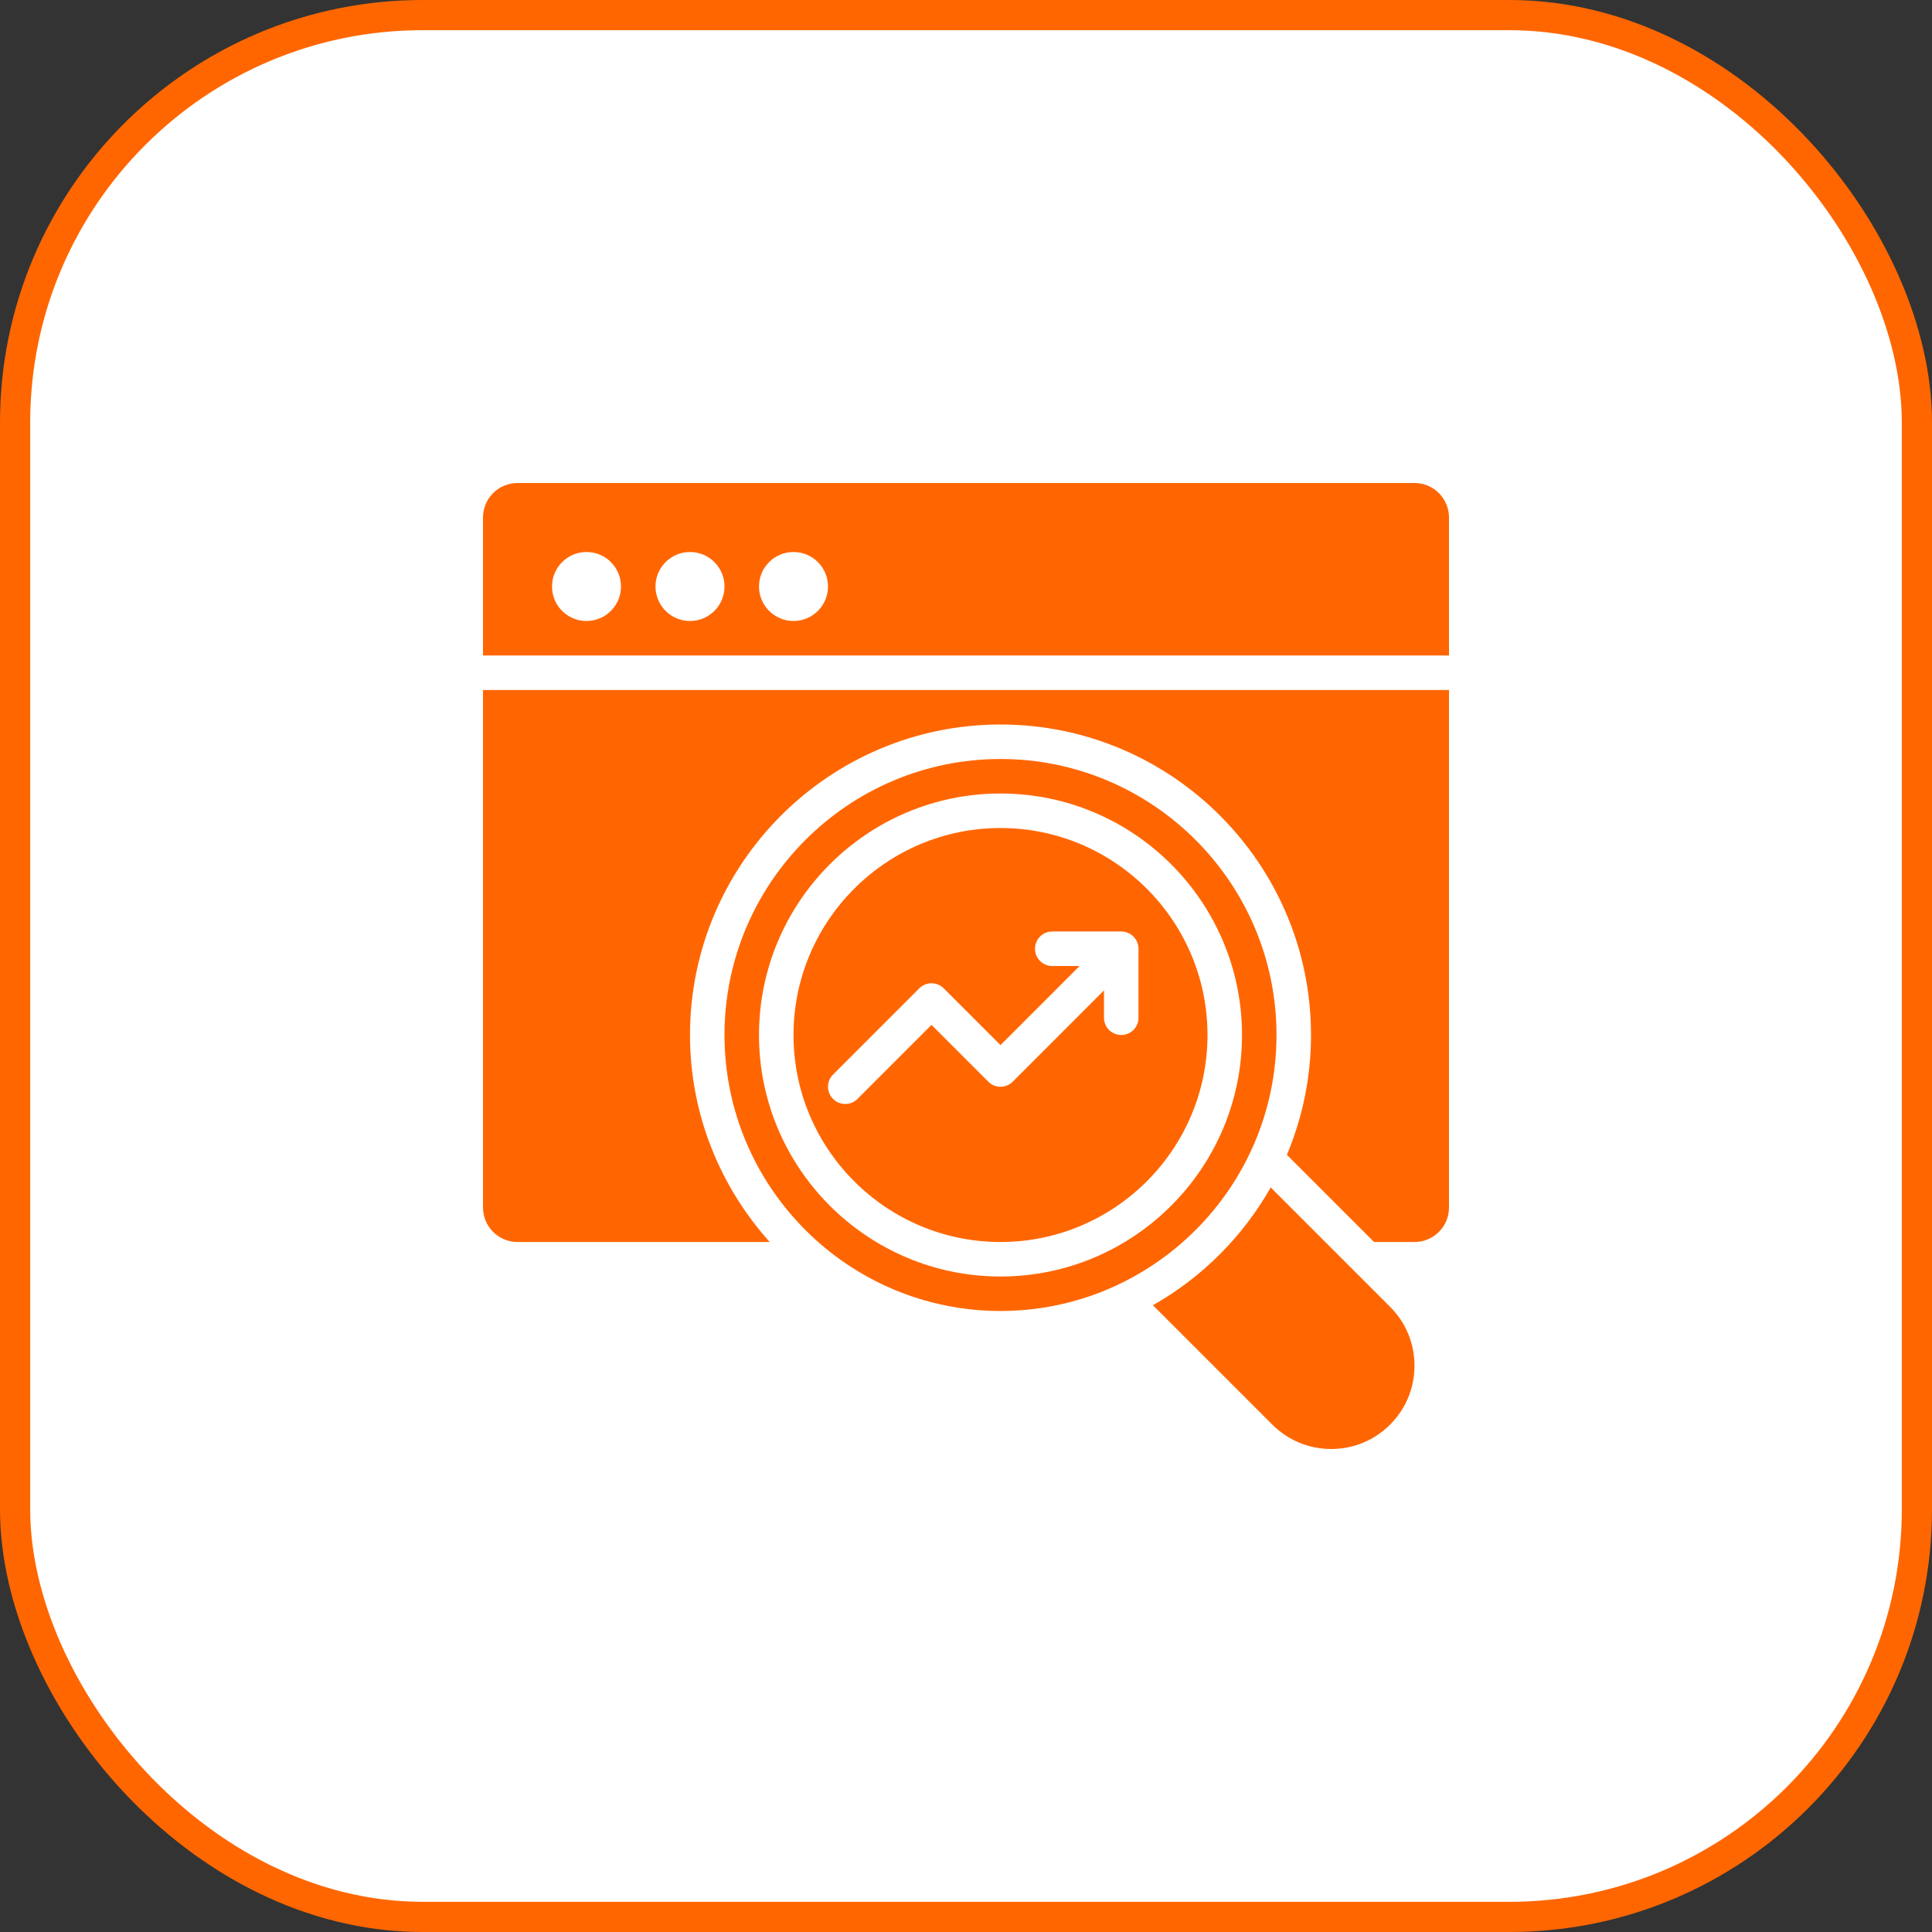
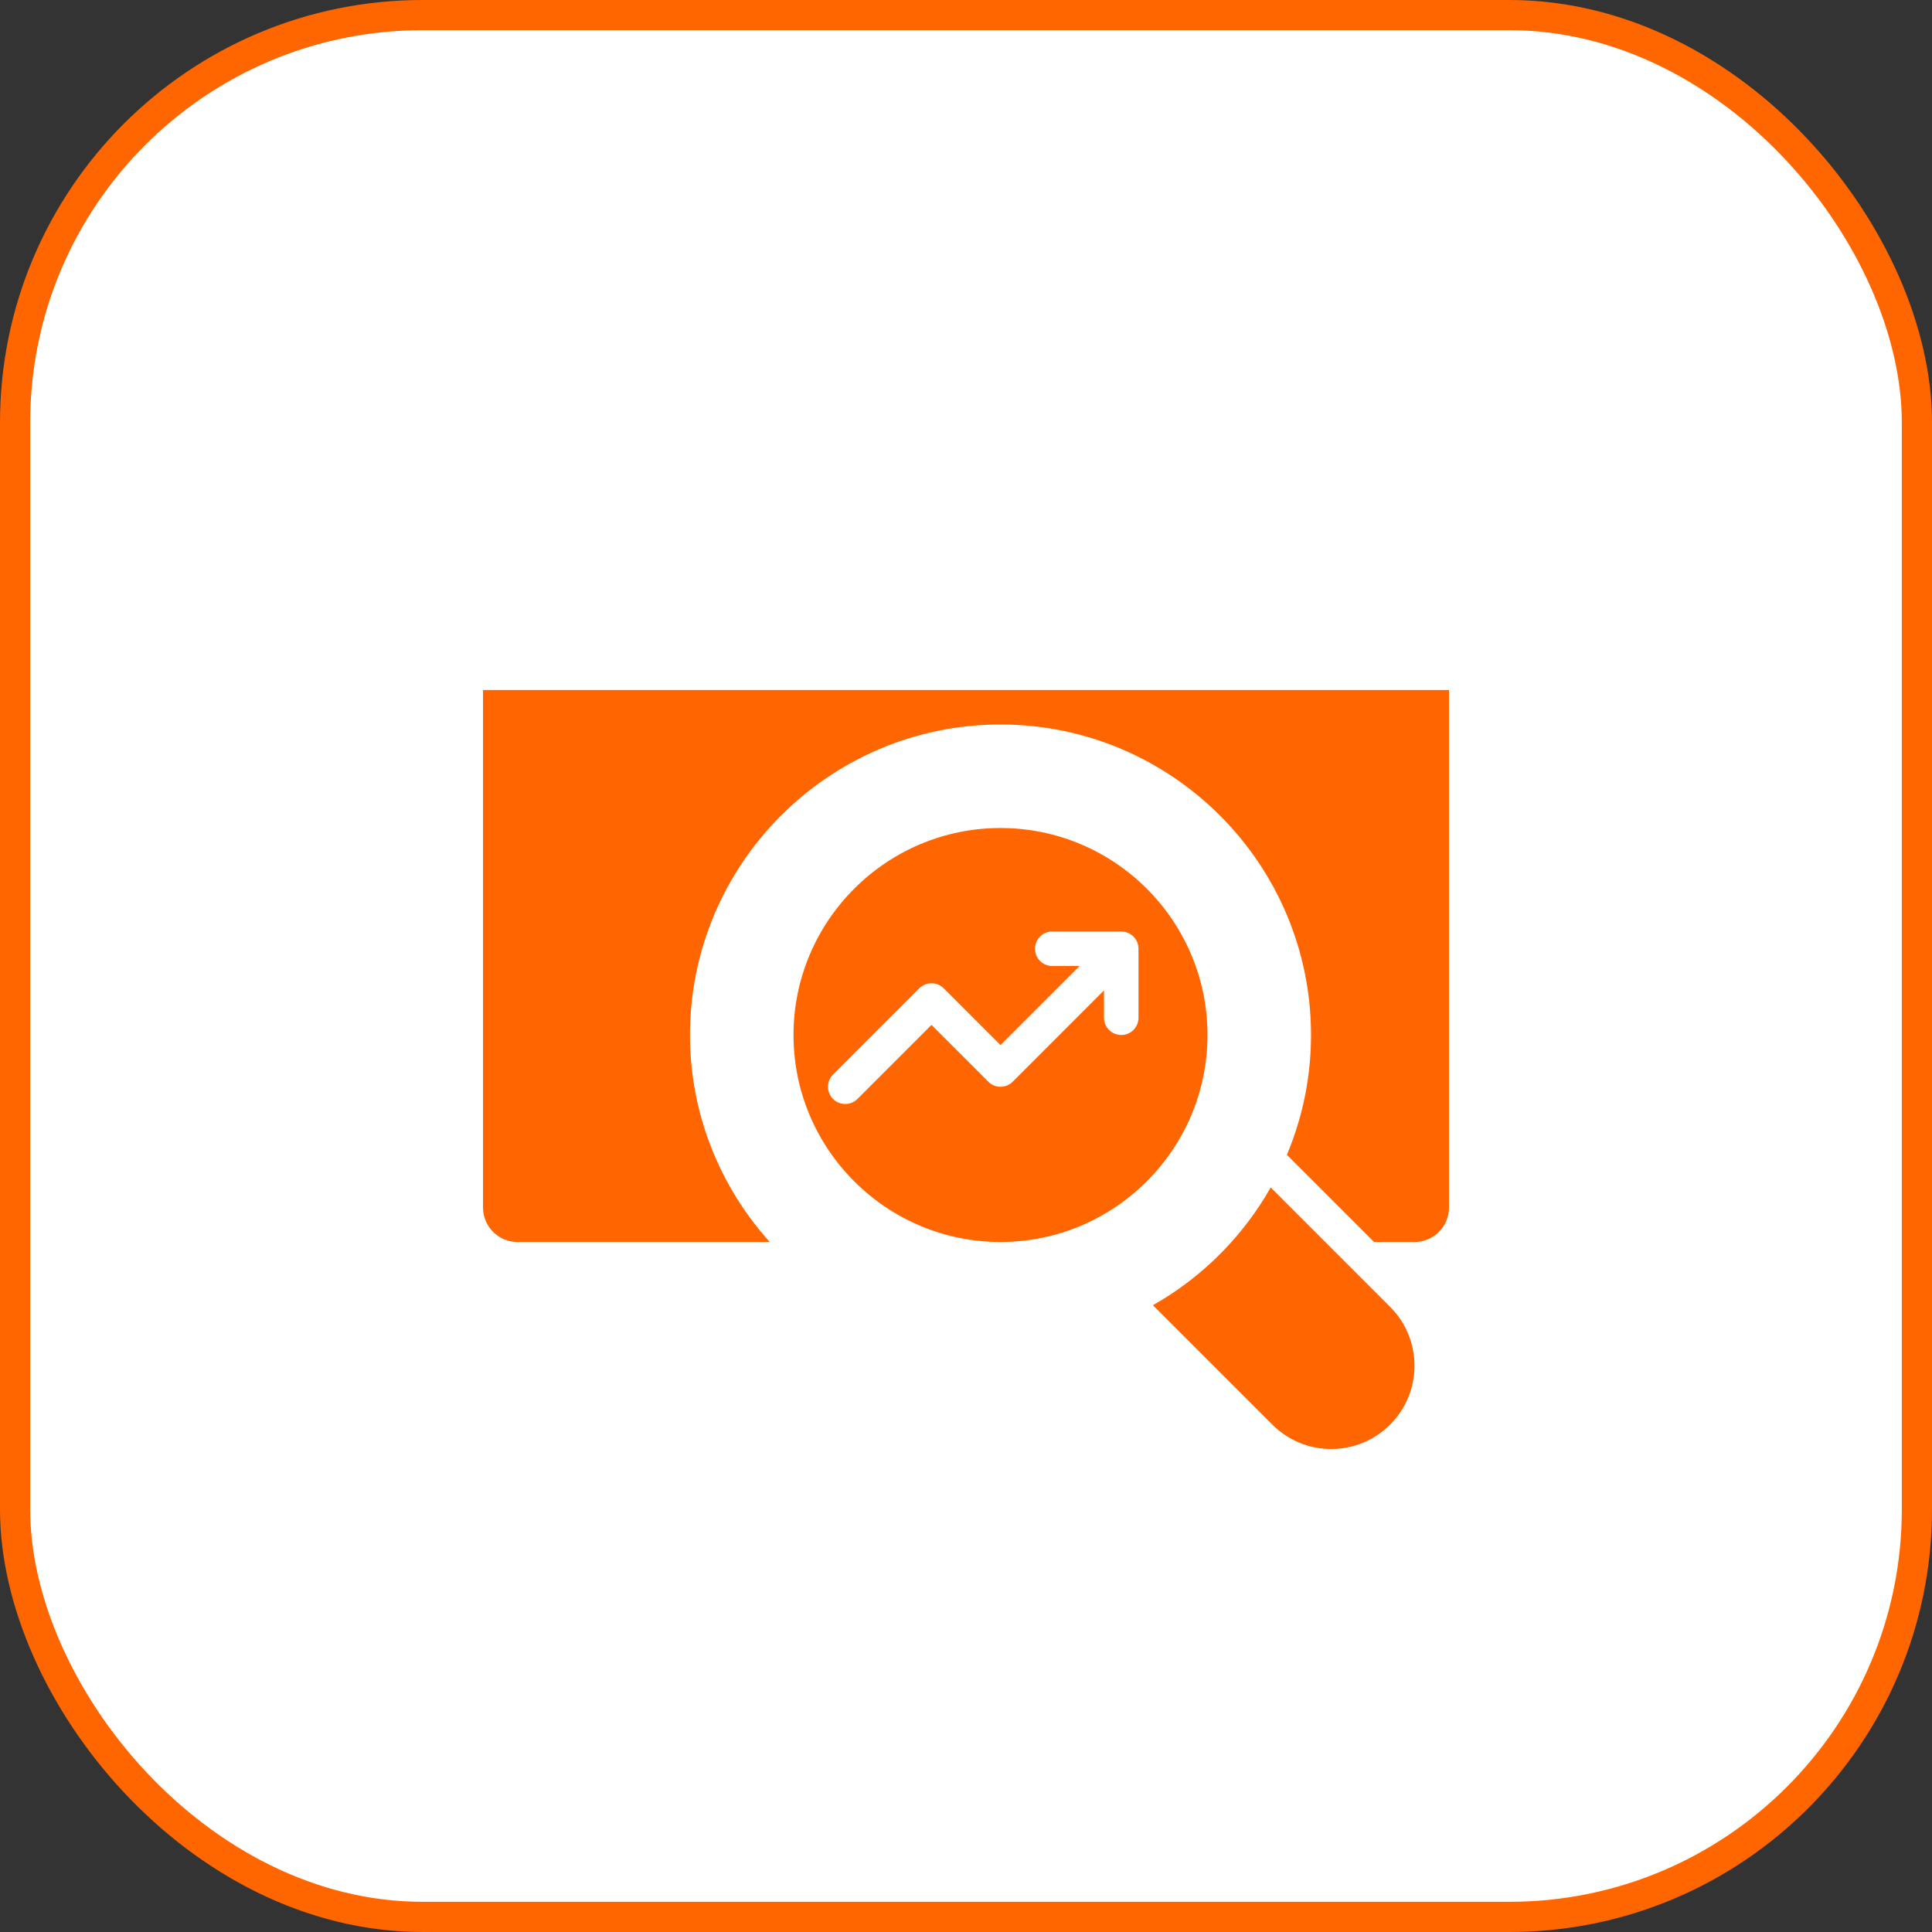
<svg xmlns="http://www.w3.org/2000/svg" width="64" height="64" viewBox="0 0 64 64" fill="none">
  <rect x="0" y="0" width="64" height="64" fill="#333333" stroke="none" />
  <rect x="0.5" y="0.5" width="63" height="63" rx="13.5" fill="white" stroke="#FF6600" />
  <path d="M42.094 39.335C41.172 40.963 39.82 42.315 38.192 43.237L42.147 47.192C42.669 47.713 43.361 48 44.098 48C44.835 48 45.528 47.713 46.049 47.192C46.57 46.671 46.857 45.978 46.857 45.241C46.857 44.504 46.57 43.811 46.049 43.29L42.094 39.335Z" fill="#FF6601" />
  <path d="M16 40C16 40.631 16.512 41.143 17.143 41.143H25.498C23.862 39.321 22.857 36.921 22.857 34.286C22.857 28.614 27.471 24 33.143 24C38.814 24 43.429 28.614 43.429 34.286C43.429 35.692 43.143 37.033 42.63 38.255L45.518 41.143H46.857C47.488 41.143 48 40.631 48 40V22.857H16V40Z" fill="#FF6601" />
-   <path d="M42.286 34.286C42.286 29.244 38.184 25.143 33.143 25.143C28.102 25.143 24 29.244 24 34.286C24 39.327 28.102 43.428 33.143 43.428C38.184 43.428 42.286 39.327 42.286 34.286ZM33.143 42.286C28.732 42.286 25.143 38.697 25.143 34.286C25.143 29.874 28.732 26.286 33.143 26.286C37.554 26.286 41.143 29.874 41.143 34.286C41.143 38.697 37.554 42.286 33.143 42.286Z" fill="#FF6601" />
  <path d="M33.143 27.429C29.361 27.429 26.286 30.505 26.286 34.286C26.286 38.067 29.361 41.143 33.143 41.143C36.924 41.143 40 38.067 40 34.286C40 30.505 36.924 27.429 33.143 27.429ZM37.714 33.714C37.714 34.03 37.459 34.286 37.143 34.286C36.827 34.286 36.571 34.03 36.571 33.714V32.808L33.547 35.833C33.324 36.056 32.962 36.056 32.739 35.833L30.857 33.951L28.404 36.404C28.292 36.516 28.146 36.571 28 36.571C27.854 36.571 27.707 36.516 27.596 36.404C27.373 36.181 27.373 35.819 27.596 35.596L30.453 32.739C30.676 32.516 31.038 32.516 31.261 32.739L33.143 34.621L35.763 32H34.857C34.541 32 34.286 31.744 34.286 31.429C34.286 31.113 34.541 30.857 34.857 30.857H37.143C37.459 30.857 37.714 31.113 37.714 31.429V33.714Z" fill="#FF6601" />
-   <path d="M46.857 16H17.143C16.512 16 16 16.512 16 17.143V21.714H48V17.143C48 16.512 47.488 16 46.857 16ZM19.429 20.571C18.797 20.571 18.286 20.06 18.286 19.429C18.286 18.797 18.797 18.286 19.429 18.286C20.06 18.286 20.571 18.797 20.571 19.429C20.571 20.06 20.06 20.571 19.429 20.571ZM22.857 20.571C22.226 20.571 21.714 20.06 21.714 19.429C21.714 18.797 22.226 18.286 22.857 18.286C23.488 18.286 24 18.797 24 19.429C24 20.06 23.488 20.571 22.857 20.571ZM26.286 20.571C25.655 20.571 25.143 20.06 25.143 19.429C25.143 18.797 25.655 18.286 26.286 18.286C26.917 18.286 27.429 18.797 27.429 19.429C27.429 20.06 26.917 20.571 26.286 20.571Z" fill="#FF6601" />
</svg>